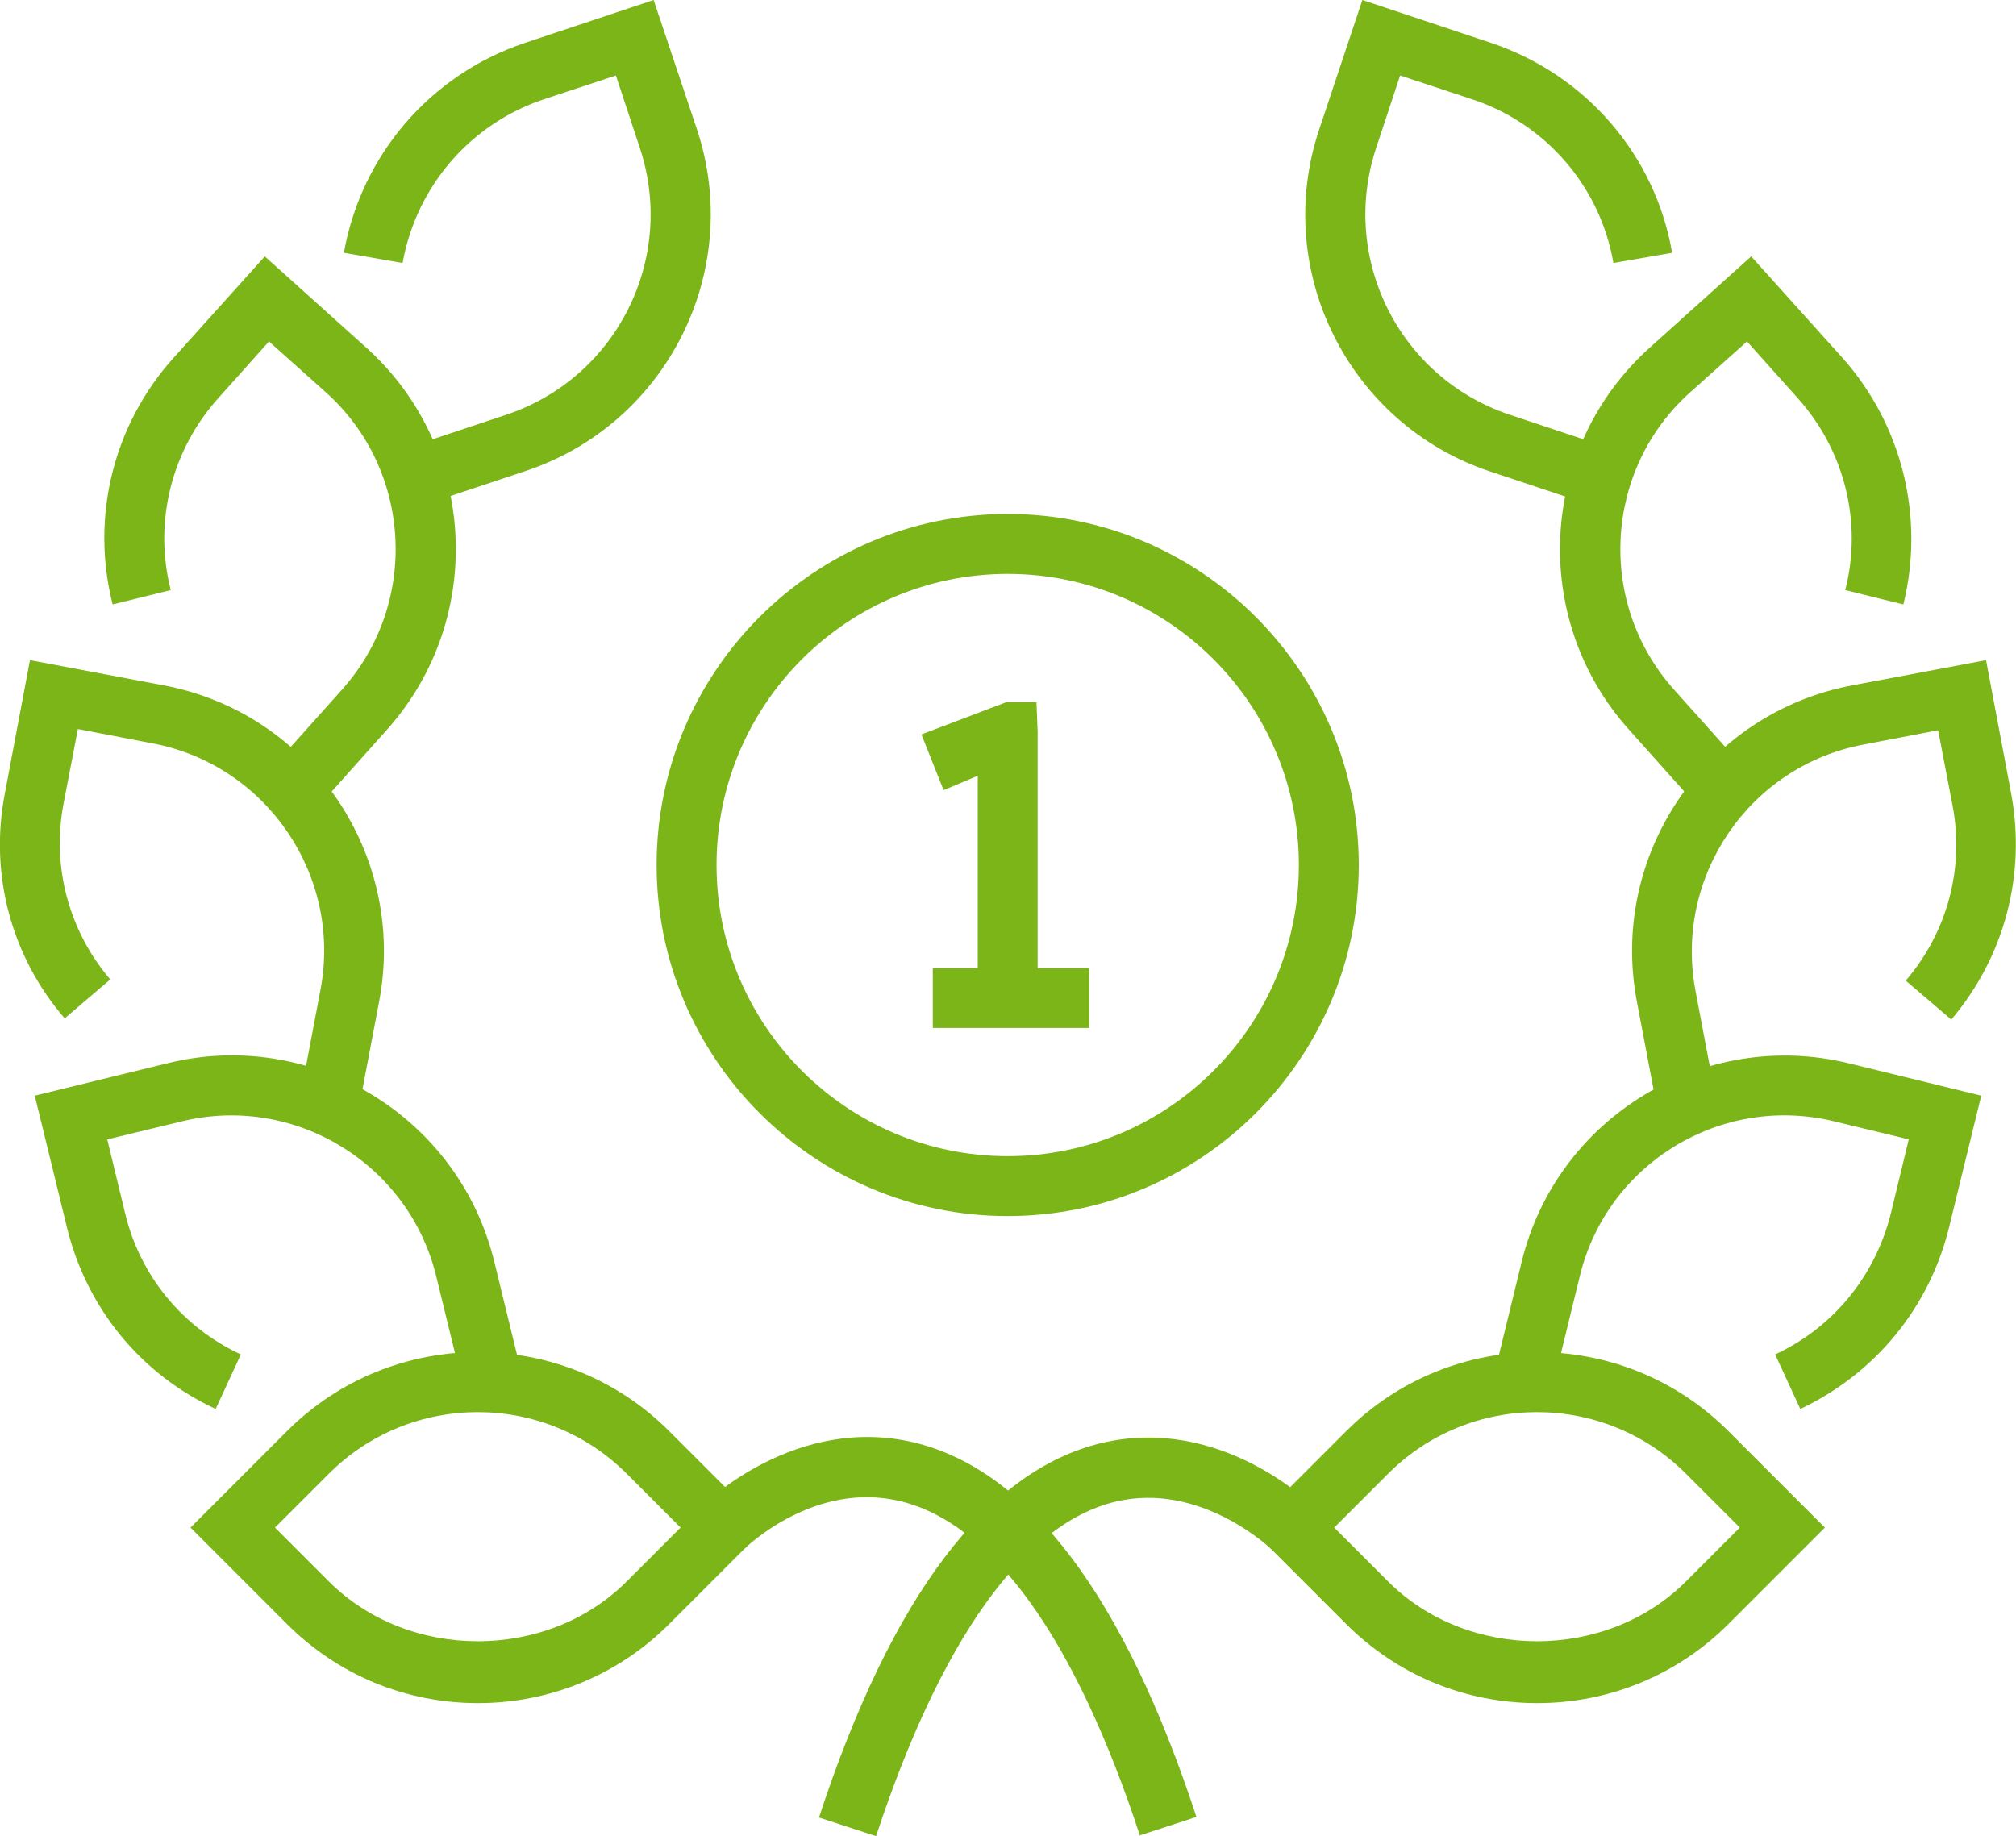
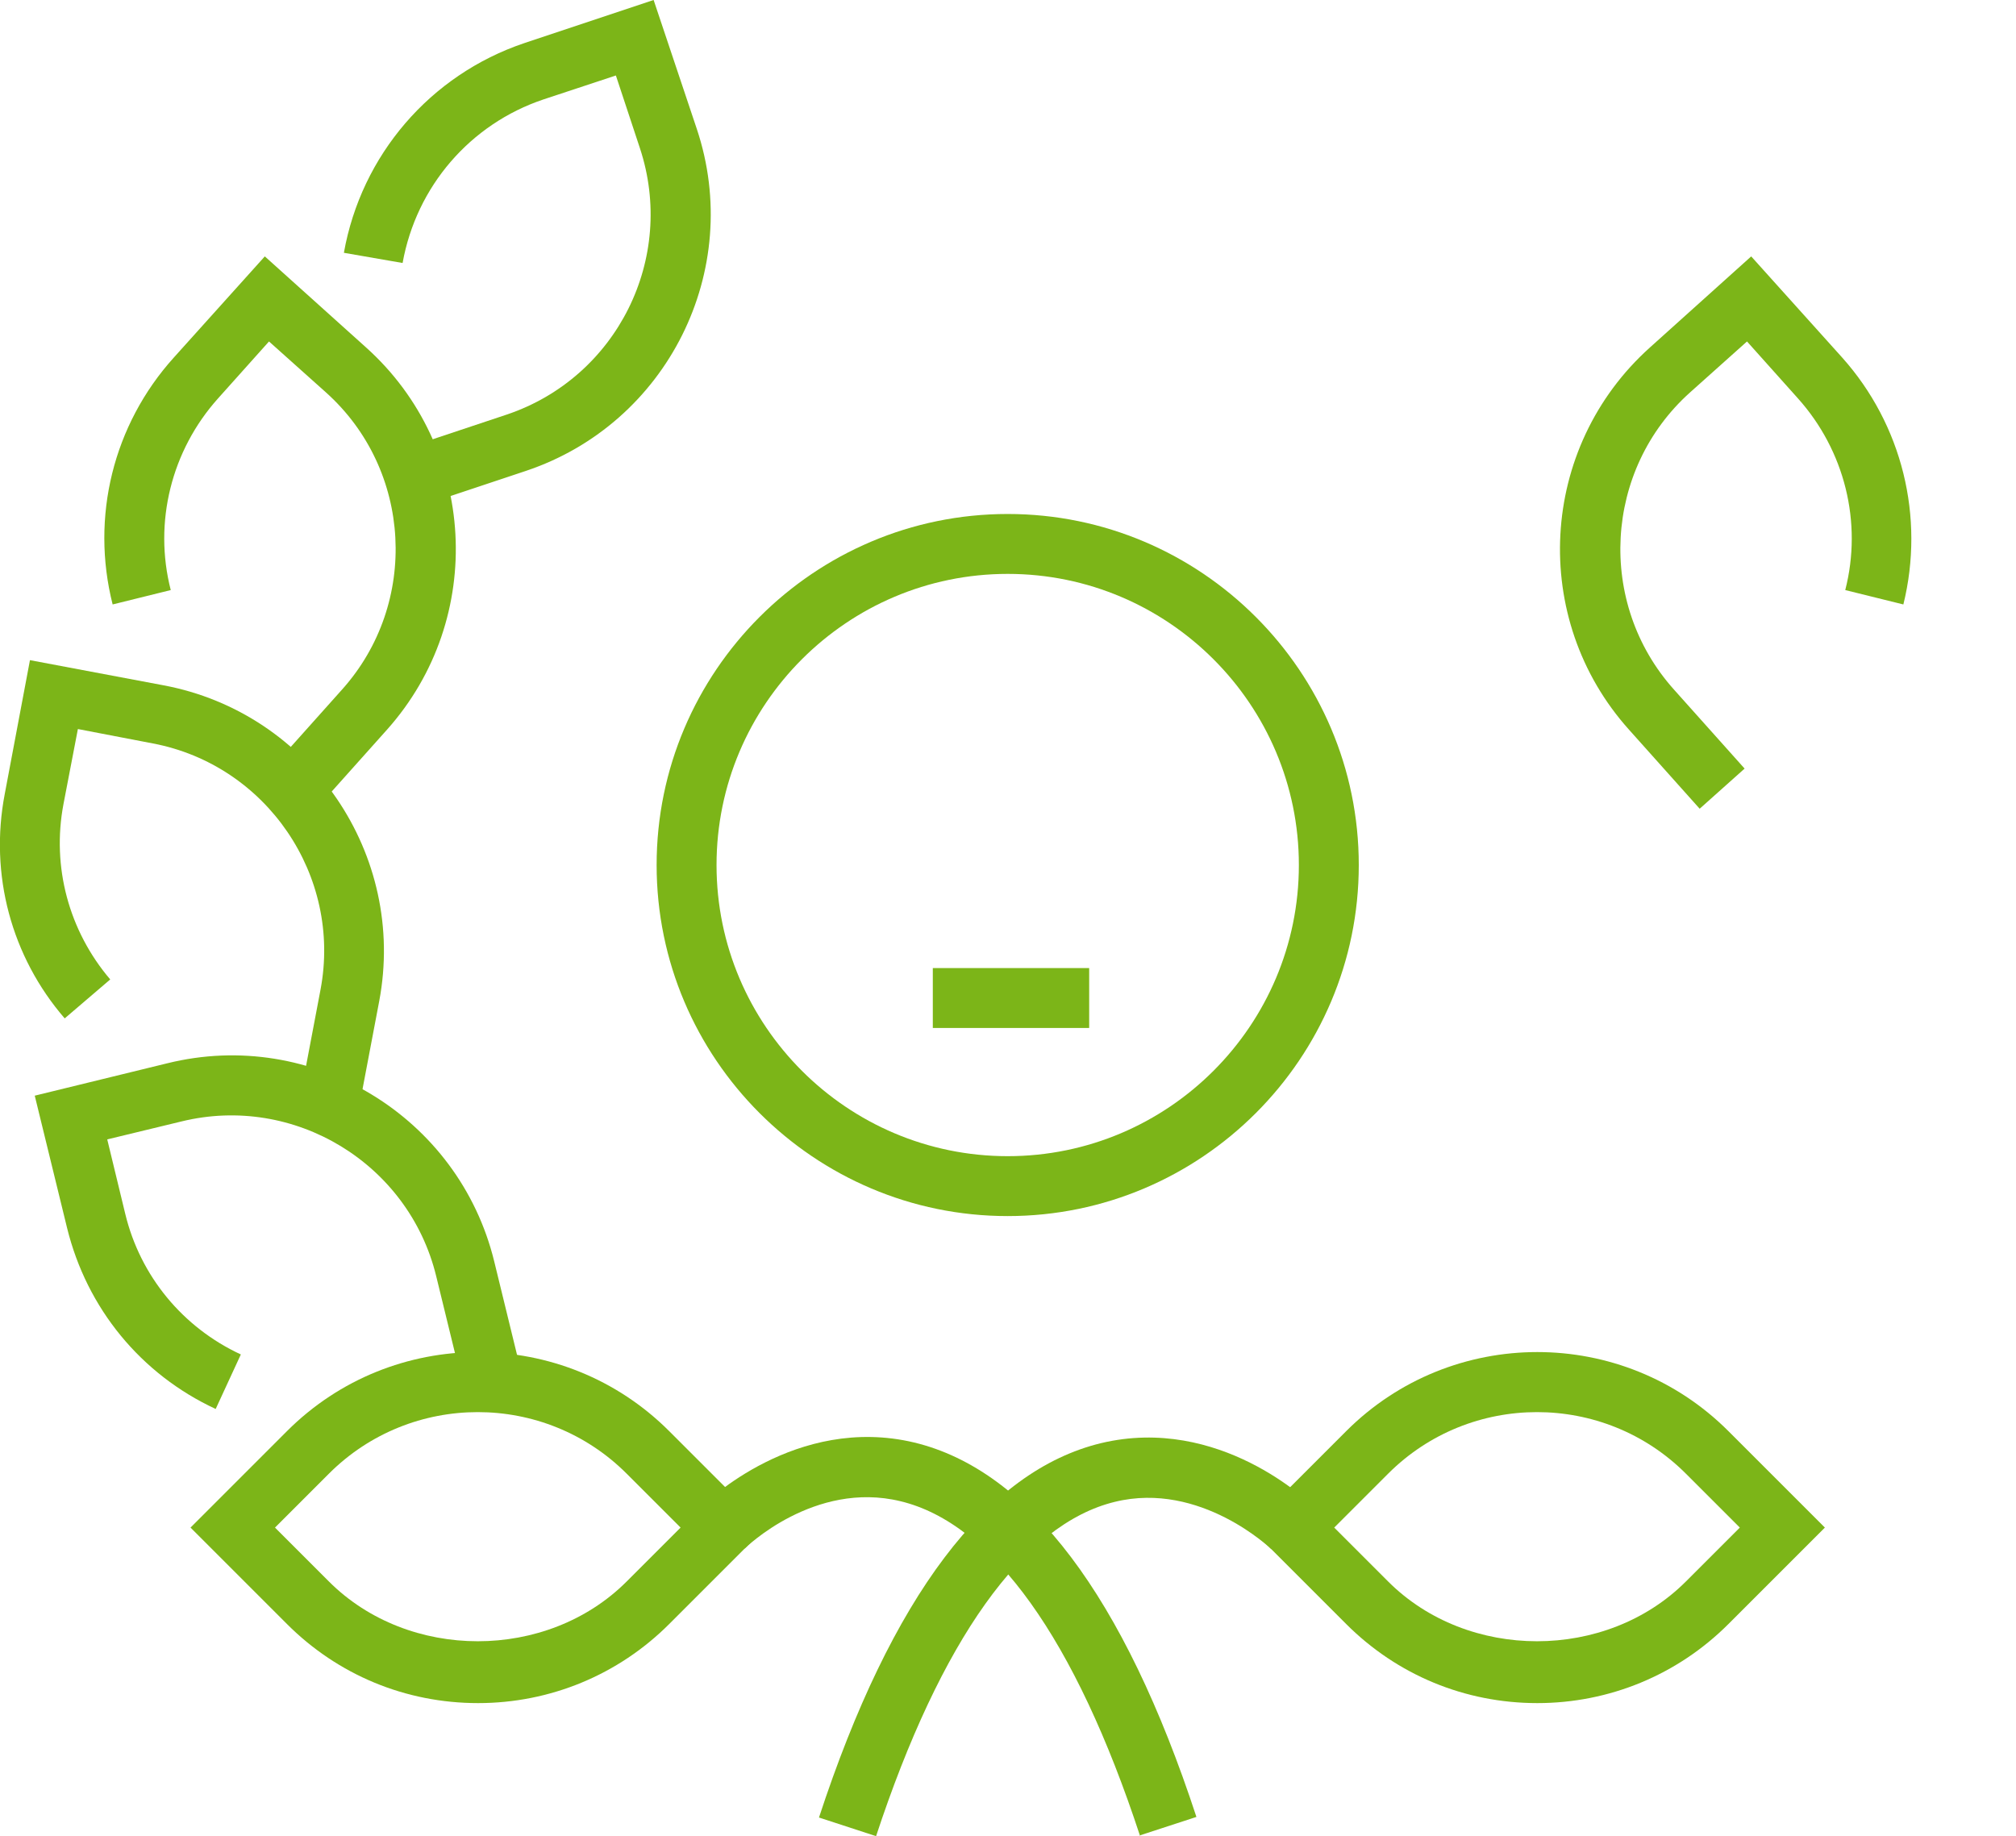
<svg xmlns="http://www.w3.org/2000/svg" id="Layer_2" data-name="Layer 2" viewBox="0 0 33.65 30.65">
  <defs>
    <style>
      .cls-1 {
        fill: #7cb518;
        stroke-width: 0px;
      }
    </style>
  </defs>
  <g id="Layer_1-2" data-name="Layer 1">
    <g>
      <g>
        <g>
          <path class="cls-1" d="m25.66,28.43c-1.21,0-2.34-.47-3.19-1.32l-1.61-1.61,1.61-1.61c1.76-1.76,4.62-1.76,6.38,0l1.61,1.61-1.61,1.61c-.85.85-1.99,1.32-3.19,1.32Zm-3.39-2.93l.9.9c1.33,1.33,3.64,1.33,4.97,0l.9-.9-.9-.9c-1.37-1.37-3.6-1.37-4.97,0l-.9.9Z" />
-           <path class="cls-1" d="m30.05,23.52l-.42-.91c.97-.45,1.67-1.31,1.93-2.35l.3-1.24-1.24-.3c-1.88-.46-3.79.69-4.25,2.58l-.42,1.72-.97-.24.42-1.72c.59-2.42,3.05-3.9,5.46-3.31l2.21.54-.54,2.21c-.33,1.33-1.23,2.43-2.48,3.02Z" />
-           <path class="cls-1" d="m27.65,18.45l-.33-1.74c-.46-2.45,1.15-4.81,3.6-5.27l2.23-.42.42,2.23c.25,1.35-.11,2.72-1,3.77l-.76-.65c.7-.82.98-1.88.78-2.93l-.24-1.25-1.25.24c-1.9.36-3.16,2.2-2.8,4.11l.33,1.74-.98.19Z" />
          <path class="cls-1" d="m28.37,13.5l-1.18-1.32c-1.66-1.85-1.51-4.71.35-6.38l1.69-1.52,1.52,1.69c1,1.12,1.38,2.66,1.02,4.12l-.97-.24c.29-1.13-.01-2.33-.79-3.2l-.85-.95-.95.85c-1.44,1.29-1.56,3.52-.27,4.96l1.18,1.32-.75.67Z" />
-           <path class="cls-1" d="m26.55,8.43l-1.68-.56c-2.36-.79-3.64-3.35-2.85-5.71l.72-2.16,2.16.72c1.57.53,2.73,1.87,3.01,3.5l-.98.17c-.22-1.27-1.12-2.32-2.35-2.73l-1.21-.4-.4,1.21c-.61,1.84.38,3.83,2.22,4.45l1.68.56-.32.95Z" />
          <path class="cls-1" d="m14.62,30.65l-.95-.31c1.21-3.69,2.8-5.79,4.71-6.25,1.97-.47,3.48.99,3.54,1.06l-.7.71s-1.18-1.14-2.61-.79c-1.53.37-2.91,2.31-3.99,5.59Z" />
        </g>
        <g>
          <path class="cls-1" d="m7.98,28.43c-1.21,0-2.34-.47-3.19-1.32l-1.61-1.61,1.61-1.61c1.76-1.76,4.62-1.76,6.38,0l1.61,1.61-1.61,1.61c-.85.85-1.99,1.32-3.19,1.32Zm-3.39-2.93l.9.9c1.33,1.33,3.64,1.33,4.97,0l.9-.9-.9-.9c-1.37-1.37-3.6-1.37-4.97,0l-.9.9Z" />
          <path class="cls-1" d="m3.6,23.52c-1.25-.58-2.15-1.68-2.48-3.02l-.54-2.21,2.21-.54c2.42-.6,4.87.89,5.46,3.31l.42,1.72-.97.24-.42-1.72c-.46-1.88-2.37-3.04-4.25-2.58l-1.24.3.3,1.24c.25,1.04.96,1.9,1.93,2.35l-.42.91Z" />
          <path class="cls-1" d="m6,18.45l-.98-.19.33-1.74c.36-1.9-.9-3.75-2.8-4.11l-1.25-.24-.24,1.25c-.2,1.05.09,2.12.78,2.93l-.76.65C.19,15.97-.18,14.6.08,13.25l.42-2.23,2.23.42c2.45.46,4.06,2.83,3.6,5.27l-.33,1.74Z" />
          <path class="cls-1" d="m5.28,13.5l-.75-.67,1.18-1.32c1.29-1.44,1.17-3.67-.27-4.96l-.95-.85-.85.95c-.78.87-1.08,2.07-.79,3.2l-.97.24c-.37-1.46.01-3,1.02-4.12l1.52-1.69,1.69,1.52c1.85,1.66,2.01,4.52.35,6.38l-1.18,1.32Z" />
          <path class="cls-1" d="m7.1,8.43l-.32-.95,1.68-.56c1.84-.62,2.83-2.61,2.22-4.45l-.4-1.21-1.21.4c-1.22.41-2.12,1.45-2.35,2.73l-.98-.17c.29-1.63,1.44-2.97,3.01-3.5l2.16-.72.72,2.15c.79,2.36-.49,4.92-2.85,5.71l-1.68.56Z" />
-           <path class="cls-1" d="m19.03,30.65c-1.08-3.29-2.46-5.22-4-5.59-1.44-.35-2.59.78-2.6.79l-.71-.71c.06-.06,1.57-1.53,3.54-1.06,1.91.46,3.5,2.56,4.71,6.25l-.95.31Z" />
+           <path class="cls-1" d="m19.03,30.65c-1.08-3.29-2.46-5.22-4-5.59-1.44-.35-2.59.78-2.6.79l-.71-.71c.06-.06,1.57-1.53,3.54-1.06,1.91.46,3.5,2.56,4.71,6.25l-.95.31" />
        </g>
      </g>
      <g>
        <g>
-           <polygon class="cls-1" points="17.32 16.66 16.32 16.66 16.32 12.95 15.75 13.19 15.38 12.26 16.8 11.72 17.3 11.72 17.32 12.22 17.32 16.66" />
          <rect class="cls-1" x="15.57" y="16.16" width="2.61" height="1" />
        </g>
        <path class="cls-1" d="m16.82,20.3c-3.23,0-5.86-2.63-5.86-5.86s2.63-5.86,5.86-5.86,5.86,2.63,5.86,5.86-2.63,5.86-5.86,5.86Zm0-10.72c-2.68,0-4.86,2.18-4.86,4.86s2.18,4.86,4.86,4.86,4.86-2.18,4.86-4.86-2.18-4.86-4.86-4.86Z" />
      </g>
    </g>
  </g>
</svg>